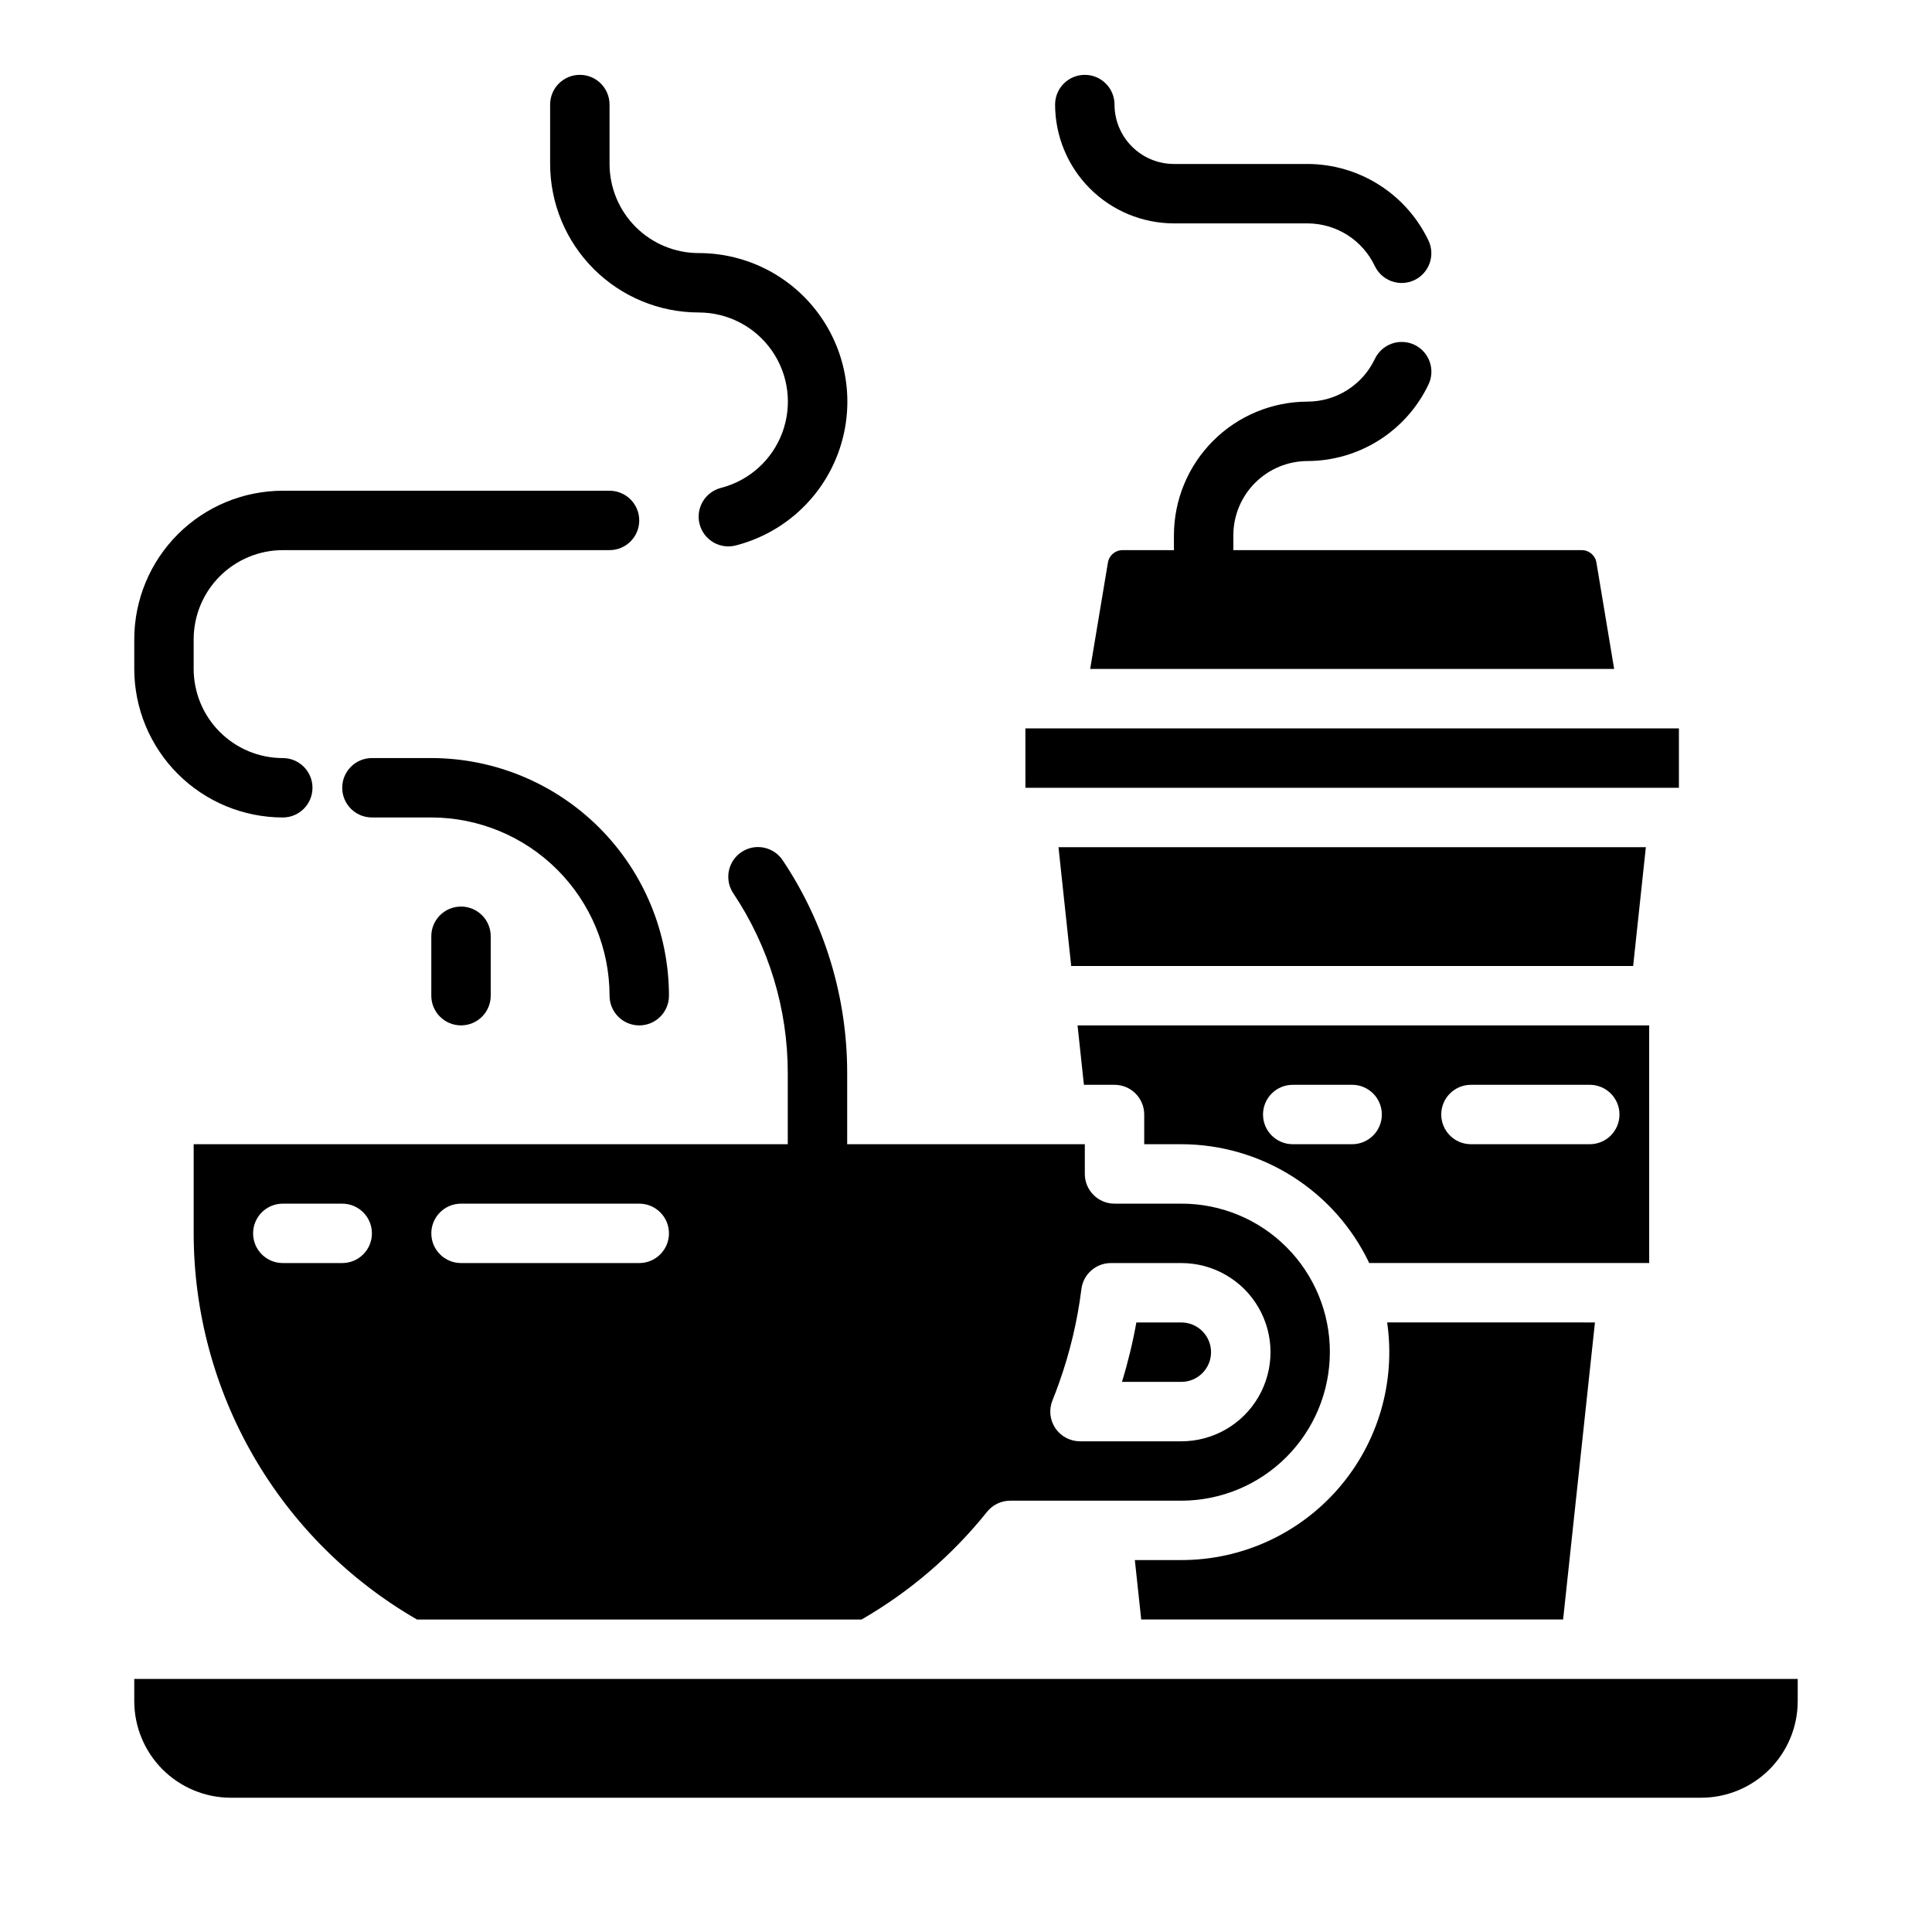
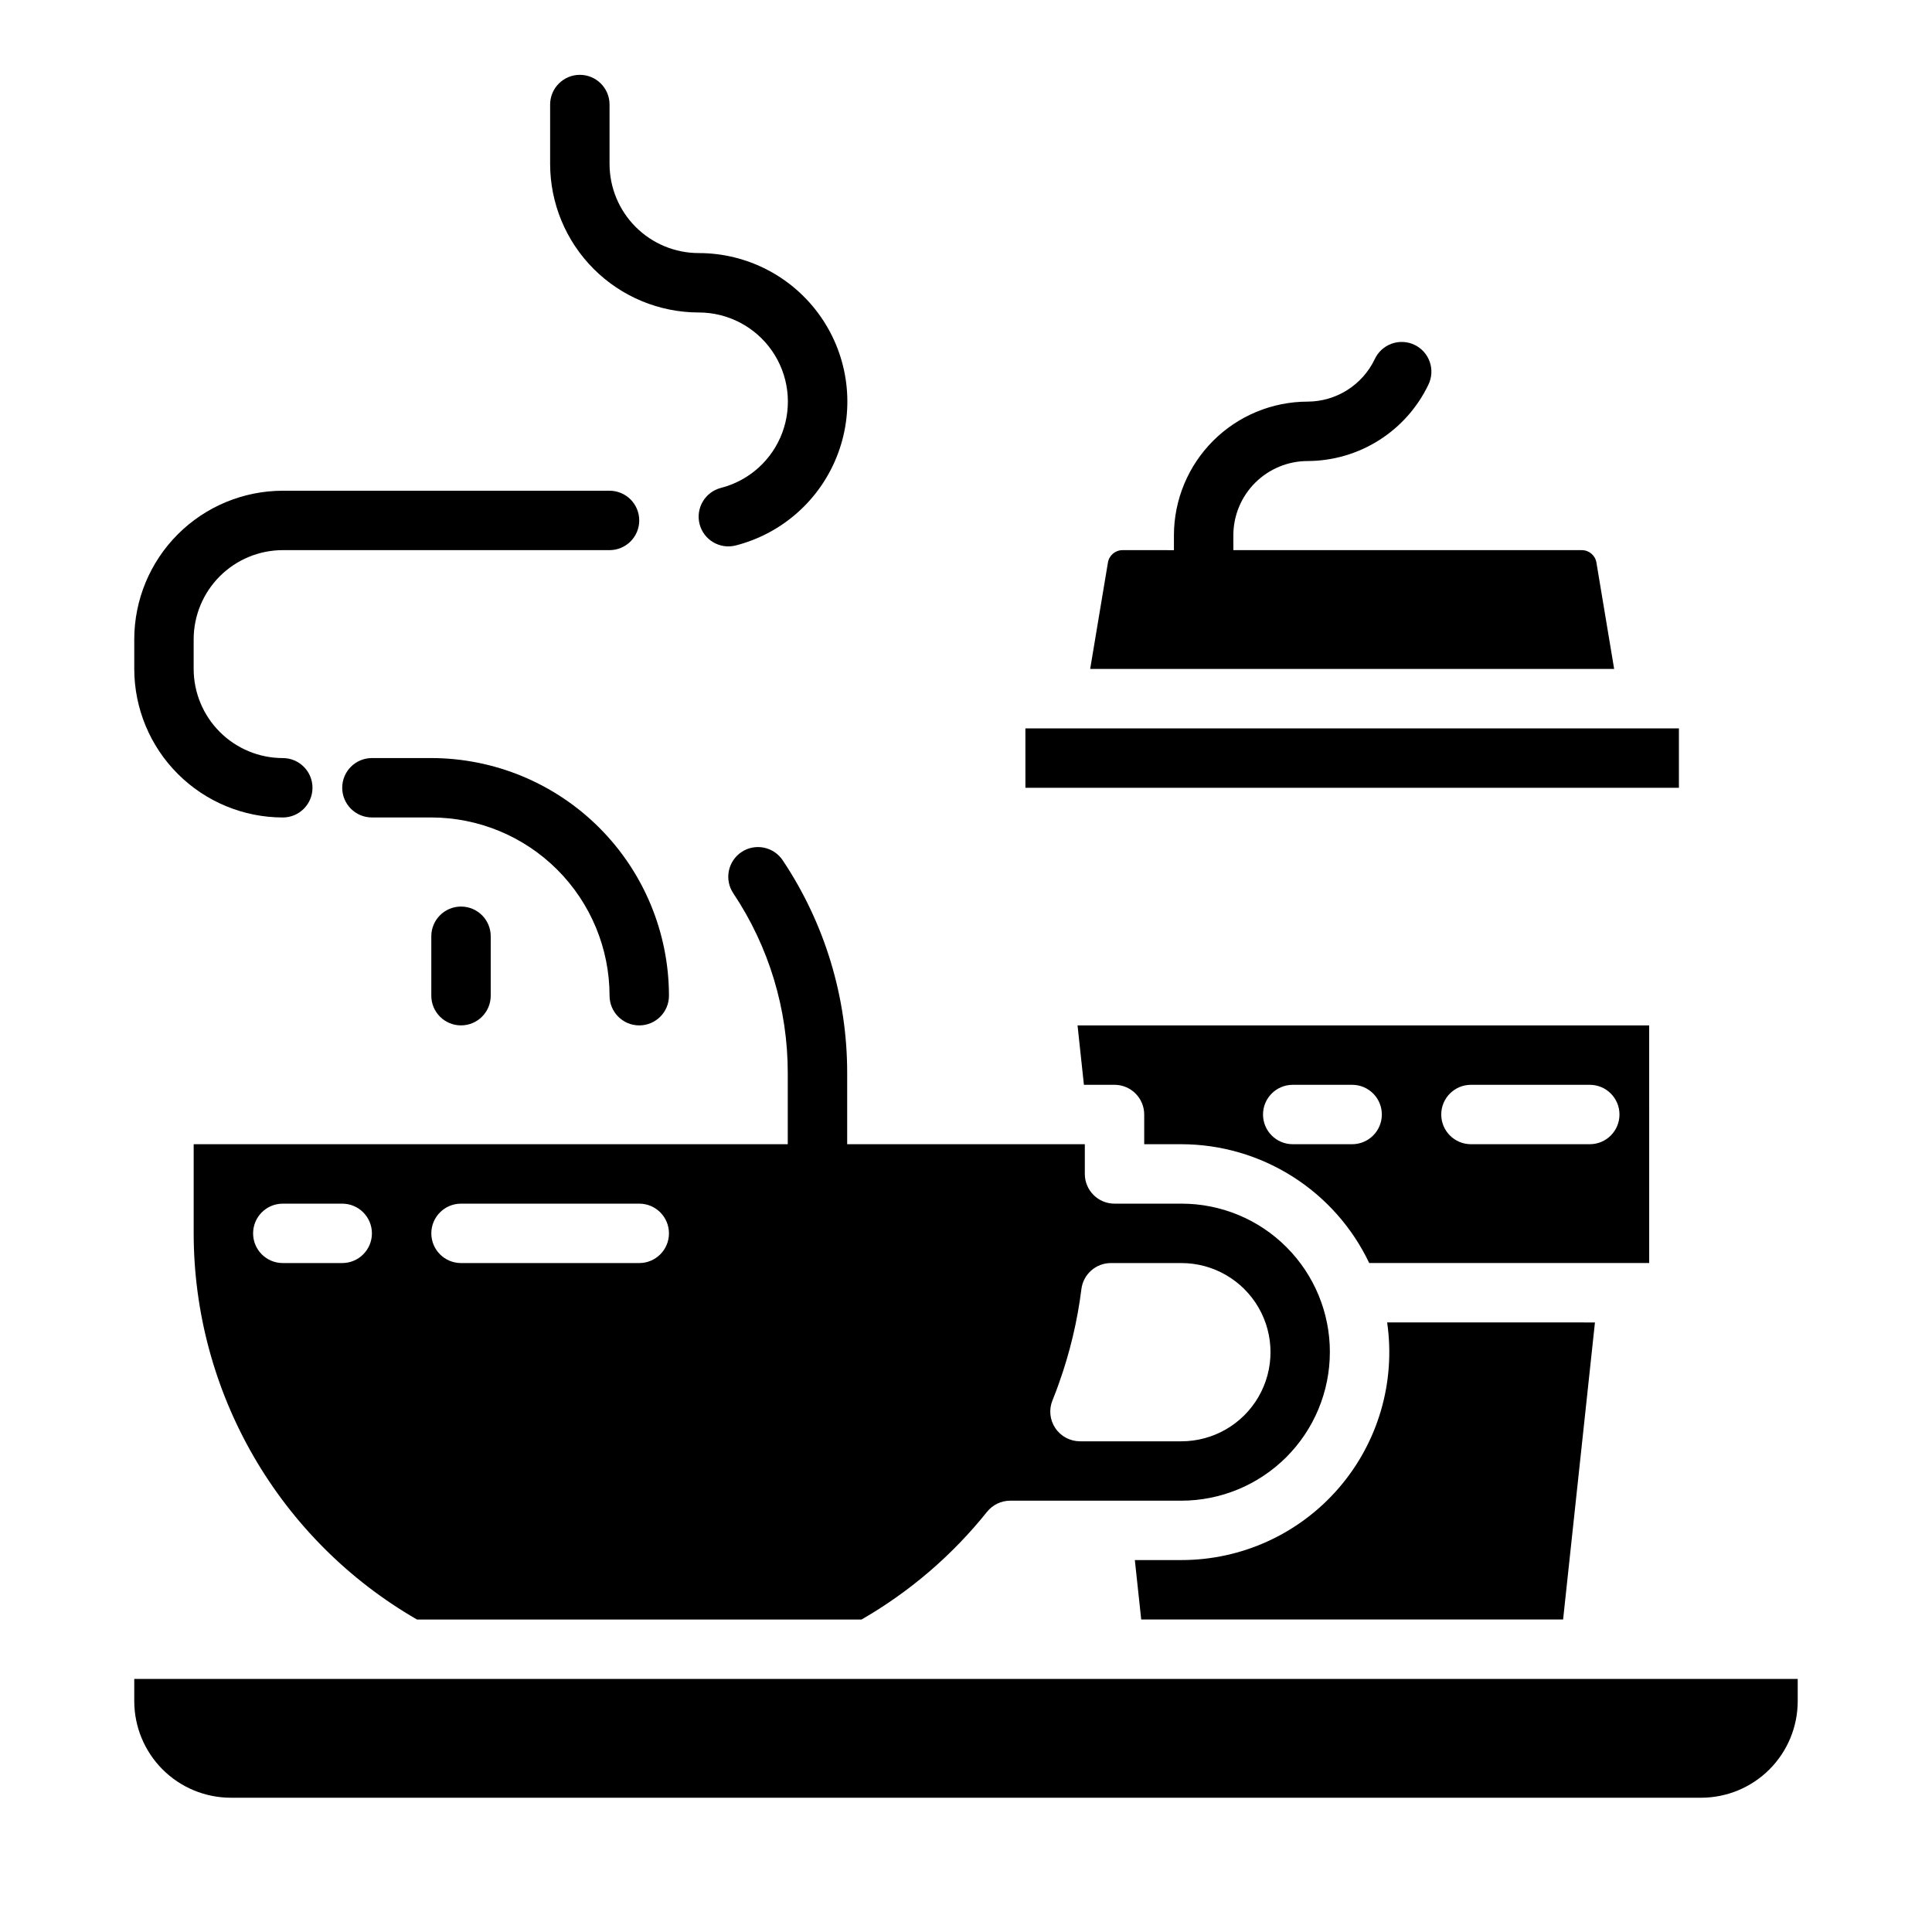
<svg xmlns="http://www.w3.org/2000/svg" fill="#000000" width="800px" height="800px" version="1.1" viewBox="144 144 512 512">
  <g>
-     <path d="m580.17 368.51h-155.66l3.371 31.488h148.92z" />
    <path d="m496.43 502.34c0.016-10.445-4.129-20.465-11.512-27.848-7.383-7.387-17.402-11.527-27.848-11.512h-17.711c-4.348 0-7.871-3.527-7.871-7.875v-7.871h-62.977v-18.848c0.02-20.066-5.922-39.684-17.066-56.367-1.156-1.75-2.957-2.969-5.012-3.383-2.051-0.418-4.188 0.004-5.93 1.164-1.742 1.164-2.949 2.973-3.356 5.027-0.406 2.055 0.023 4.188 1.195 5.926 9.418 14.098 14.438 30.676 14.422 47.633v18.848h-157.44v23.617c0.016 20.75 5.492 41.133 15.879 59.098 10.391 17.961 25.324 32.875 43.301 43.238h117.82c12.766-7.352 24.043-17.031 33.246-28.535 1.496-1.867 3.754-2.953 6.144-2.953h45.352c10.438-0.012 20.441-4.164 27.82-11.543s11.527-17.383 11.539-27.816zm-261.74-23.617h-15.746c-4.348 0-7.871-3.523-7.871-7.871s3.523-7.871 7.871-7.871h15.746c4.348 0 7.871 3.523 7.871 7.871s-3.523 7.871-7.871 7.871zm78.719 0h-47.23c-4.348 0-7.875-3.523-7.875-7.871s3.527-7.871 7.875-7.871h47.23c4.348 0 7.871 3.523 7.871 7.871s-3.523 7.871-7.871 7.871zm110.27 43.762c-1.465-2.168-1.754-4.922-0.773-7.348 0.625-1.547 1.18-3.004 1.688-4.438 0.027-0.078 0.051-0.156 0.078-0.23v-0.004c2.867-8.043 4.848-16.375 5.91-24.848 0.496-3.938 3.844-6.891 7.809-6.891h18.688c8.438 0 16.234 4.504 20.453 11.809 4.219 7.309 4.219 16.309 0 23.617-4.219 7.305-12.016 11.809-20.453 11.809h-26.875c-2.617-0.004-5.059-1.305-6.523-3.477z" />
    <path d="m558.24 573.18 8.438-78.719-55.07-0.004c2.293 15.828-2.406 31.867-12.875 43.953-10.465 12.09-25.668 19.031-41.66 19.023h-12.328l1.688 15.742z" />
    <path d="m179.58 588.93v5.906c0.008 6.781 2.707 13.285 7.5 18.082 4.797 4.797 11.301 7.492 18.082 7.5h389.67c6.781-0.008 13.285-2.703 18.082-7.5 4.797-4.797 7.492-11.301 7.5-18.082v-5.902z" />
    <path d="m588.93 352.77v-15.742h-173.19l0.008 15.742z" />
    <path d="m581.05 415.74h-151.49l1.688 15.742 8.109 0.004c2.086 0 4.09 0.828 5.566 2.305 1.477 1.477 2.305 3.477 2.305 5.566v7.871h9.84c10.426 0.012 20.633 2.977 29.445 8.551 8.812 5.57 15.867 13.523 20.344 22.938h74.195zm-78.719 31.488h-15.746c-4.348 0-7.871-3.523-7.871-7.871s3.523-7.871 7.871-7.871h15.746c4.348 0 7.871 3.523 7.871 7.871s-3.523 7.871-7.871 7.871zm62.977 0h-31.488c-4.348 0-7.875-3.523-7.875-7.871s3.527-7.871 7.875-7.871h31.488c4.348 0 7.871 3.523 7.871 7.871s-3.523 7.871-7.871 7.871z" />
-     <path d="m464.94 502.34c-0.004-4.348-3.523-7.867-7.871-7.875h-11.922c-0.953 5.324-2.227 10.578-3.816 15.746h15.738c4.348-0.004 7.867-3.527 7.871-7.871z" />
    <path d="m305.54 407.87c0 4.348 3.523 7.871 7.871 7.871s7.871-3.523 7.871-7.871c-0.02-16.695-6.66-32.703-18.465-44.512-11.805-11.805-27.812-18.445-44.512-18.465h-15.742c-4.348 0-7.871 3.523-7.871 7.871s3.523 7.871 7.871 7.871h15.742c12.523 0.016 24.527 4.996 33.383 13.852 8.855 8.855 13.836 20.859 13.852 33.383z" />
    <path d="m218.94 360.64c4.348 0 7.871-3.523 7.871-7.871s-3.523-7.871-7.871-7.871c-6.262-0.008-12.262-2.496-16.691-6.926-4.426-4.426-6.918-10.43-6.926-16.691v-7.871c0.008-6.262 2.5-12.266 6.926-16.691 4.43-4.426 10.43-6.918 16.691-6.926h86.594c4.348 0 7.871-3.523 7.871-7.871 0-4.348-3.523-7.871-7.871-7.871h-86.594c-10.434 0.012-20.438 4.16-27.816 11.539-7.379 7.379-11.531 17.387-11.543 27.82v7.871c0.012 10.438 4.164 20.441 11.543 27.82s17.383 11.527 27.816 11.539z" />
    <path d="m329.15 226.81c7.738-0.008 14.988 3.773 19.41 10.121s5.453 14.461 2.762 21.715c-2.691 7.254-8.766 12.727-16.262 14.652-4.211 1.086-6.746 5.379-5.664 9.59 1.086 4.211 5.379 6.746 9.59 5.664 12.492-3.207 22.621-12.328 27.109-24.418 4.492-12.09 2.777-25.613-4.594-36.195-7.367-10.586-19.453-16.887-32.352-16.871-6.258-0.008-12.262-2.496-16.691-6.926-4.426-4.426-6.914-10.43-6.922-16.691v-15.742c0-4.348-3.523-7.875-7.871-7.875-4.348 0-7.875 3.527-7.875 7.875v15.742c0.012 10.438 4.164 20.441 11.543 27.82 7.379 7.379 17.383 11.527 27.816 11.539z" />
-     <path d="m455.1 203.2h35.426c3.723 0.012 7.367 1.07 10.516 3.062 3.144 1.988 5.668 4.828 7.273 8.188 0.887 1.898 2.496 3.367 4.469 4.078 1.977 0.711 4.152 0.602 6.047-0.297 1.891-0.902 3.348-2.519 4.047-4.5 0.695-1.977 0.57-4.152-0.34-6.039-2.894-6.043-7.43-11.148-13.094-14.727-5.66-3.582-12.219-5.492-18.918-5.512h-35.426c-4.172-0.004-8.176-1.664-11.125-4.617-2.953-2.949-4.613-6.953-4.617-11.125 0-4.348-3.523-7.875-7.871-7.875-4.348 0-7.875 3.527-7.875 7.875 0.012 8.348 3.332 16.352 9.234 22.254s13.906 9.223 22.254 9.234z" />
    <path d="m258.3 392.12v15.746c0 4.348 3.527 7.871 7.875 7.871 4.348 0 7.871-3.523 7.871-7.871v-15.746c0-4.348-3.523-7.871-7.871-7.871-4.348 0-7.875 3.523-7.875 7.871z" />
    <path d="m470.85 285.86c0.004-5.219 2.082-10.223 5.769-13.91 3.691-3.691 8.691-5.766 13.91-5.769 6.699-0.023 13.258-1.934 18.918-5.512 5.664-3.578 10.199-8.684 13.094-14.727 0.918-1.891 1.047-4.07 0.352-6.055-0.691-1.98-2.152-3.606-4.051-4.508-1.898-0.902-4.078-1.008-6.055-0.293-1.977 0.715-3.586 2.191-4.469 4.098-1.605 3.359-4.129 6.195-7.273 8.188-3.148 1.988-6.793 3.051-10.516 3.062-9.391 0.012-18.398 3.746-25.039 10.387s-10.375 15.645-10.387 25.039v3.938l-13.613-0.004c-1.926-0.004-3.57 1.391-3.879 3.289l-4.703 28.199h138.86l-4.699-28.199c-0.312-1.898-1.957-3.293-3.883-3.289h-92.332z" />
  </g>
</svg>